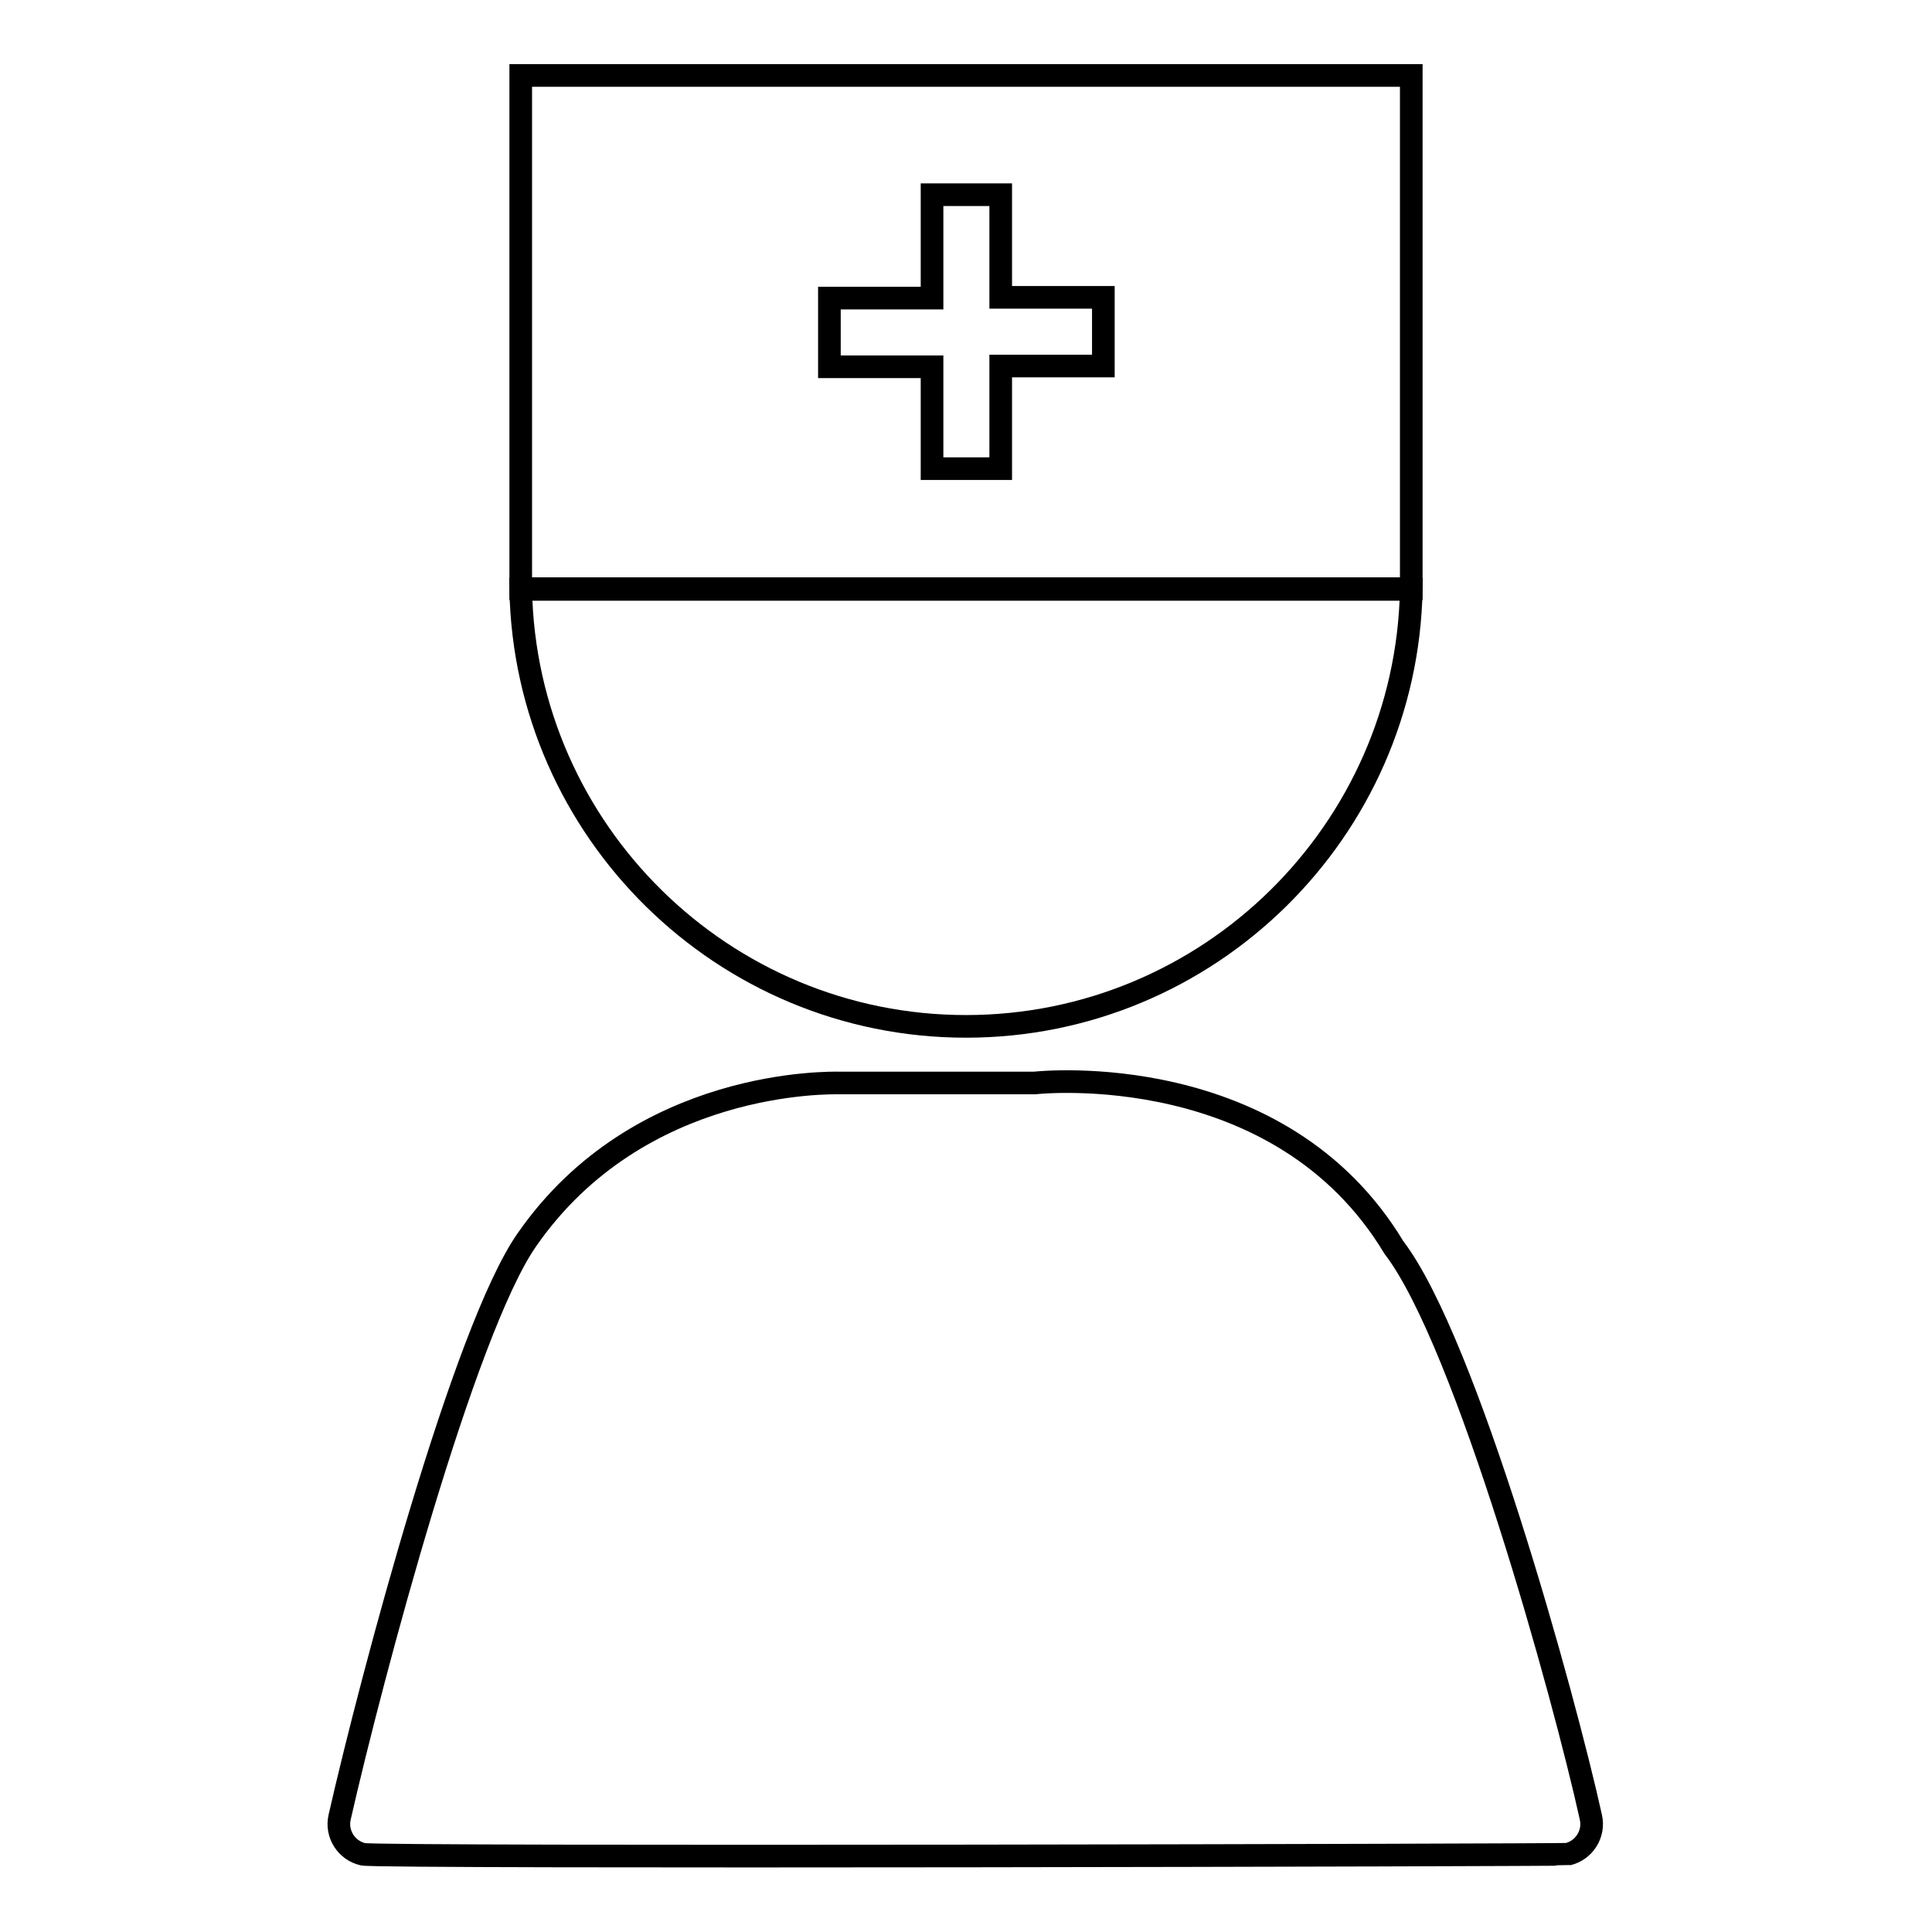
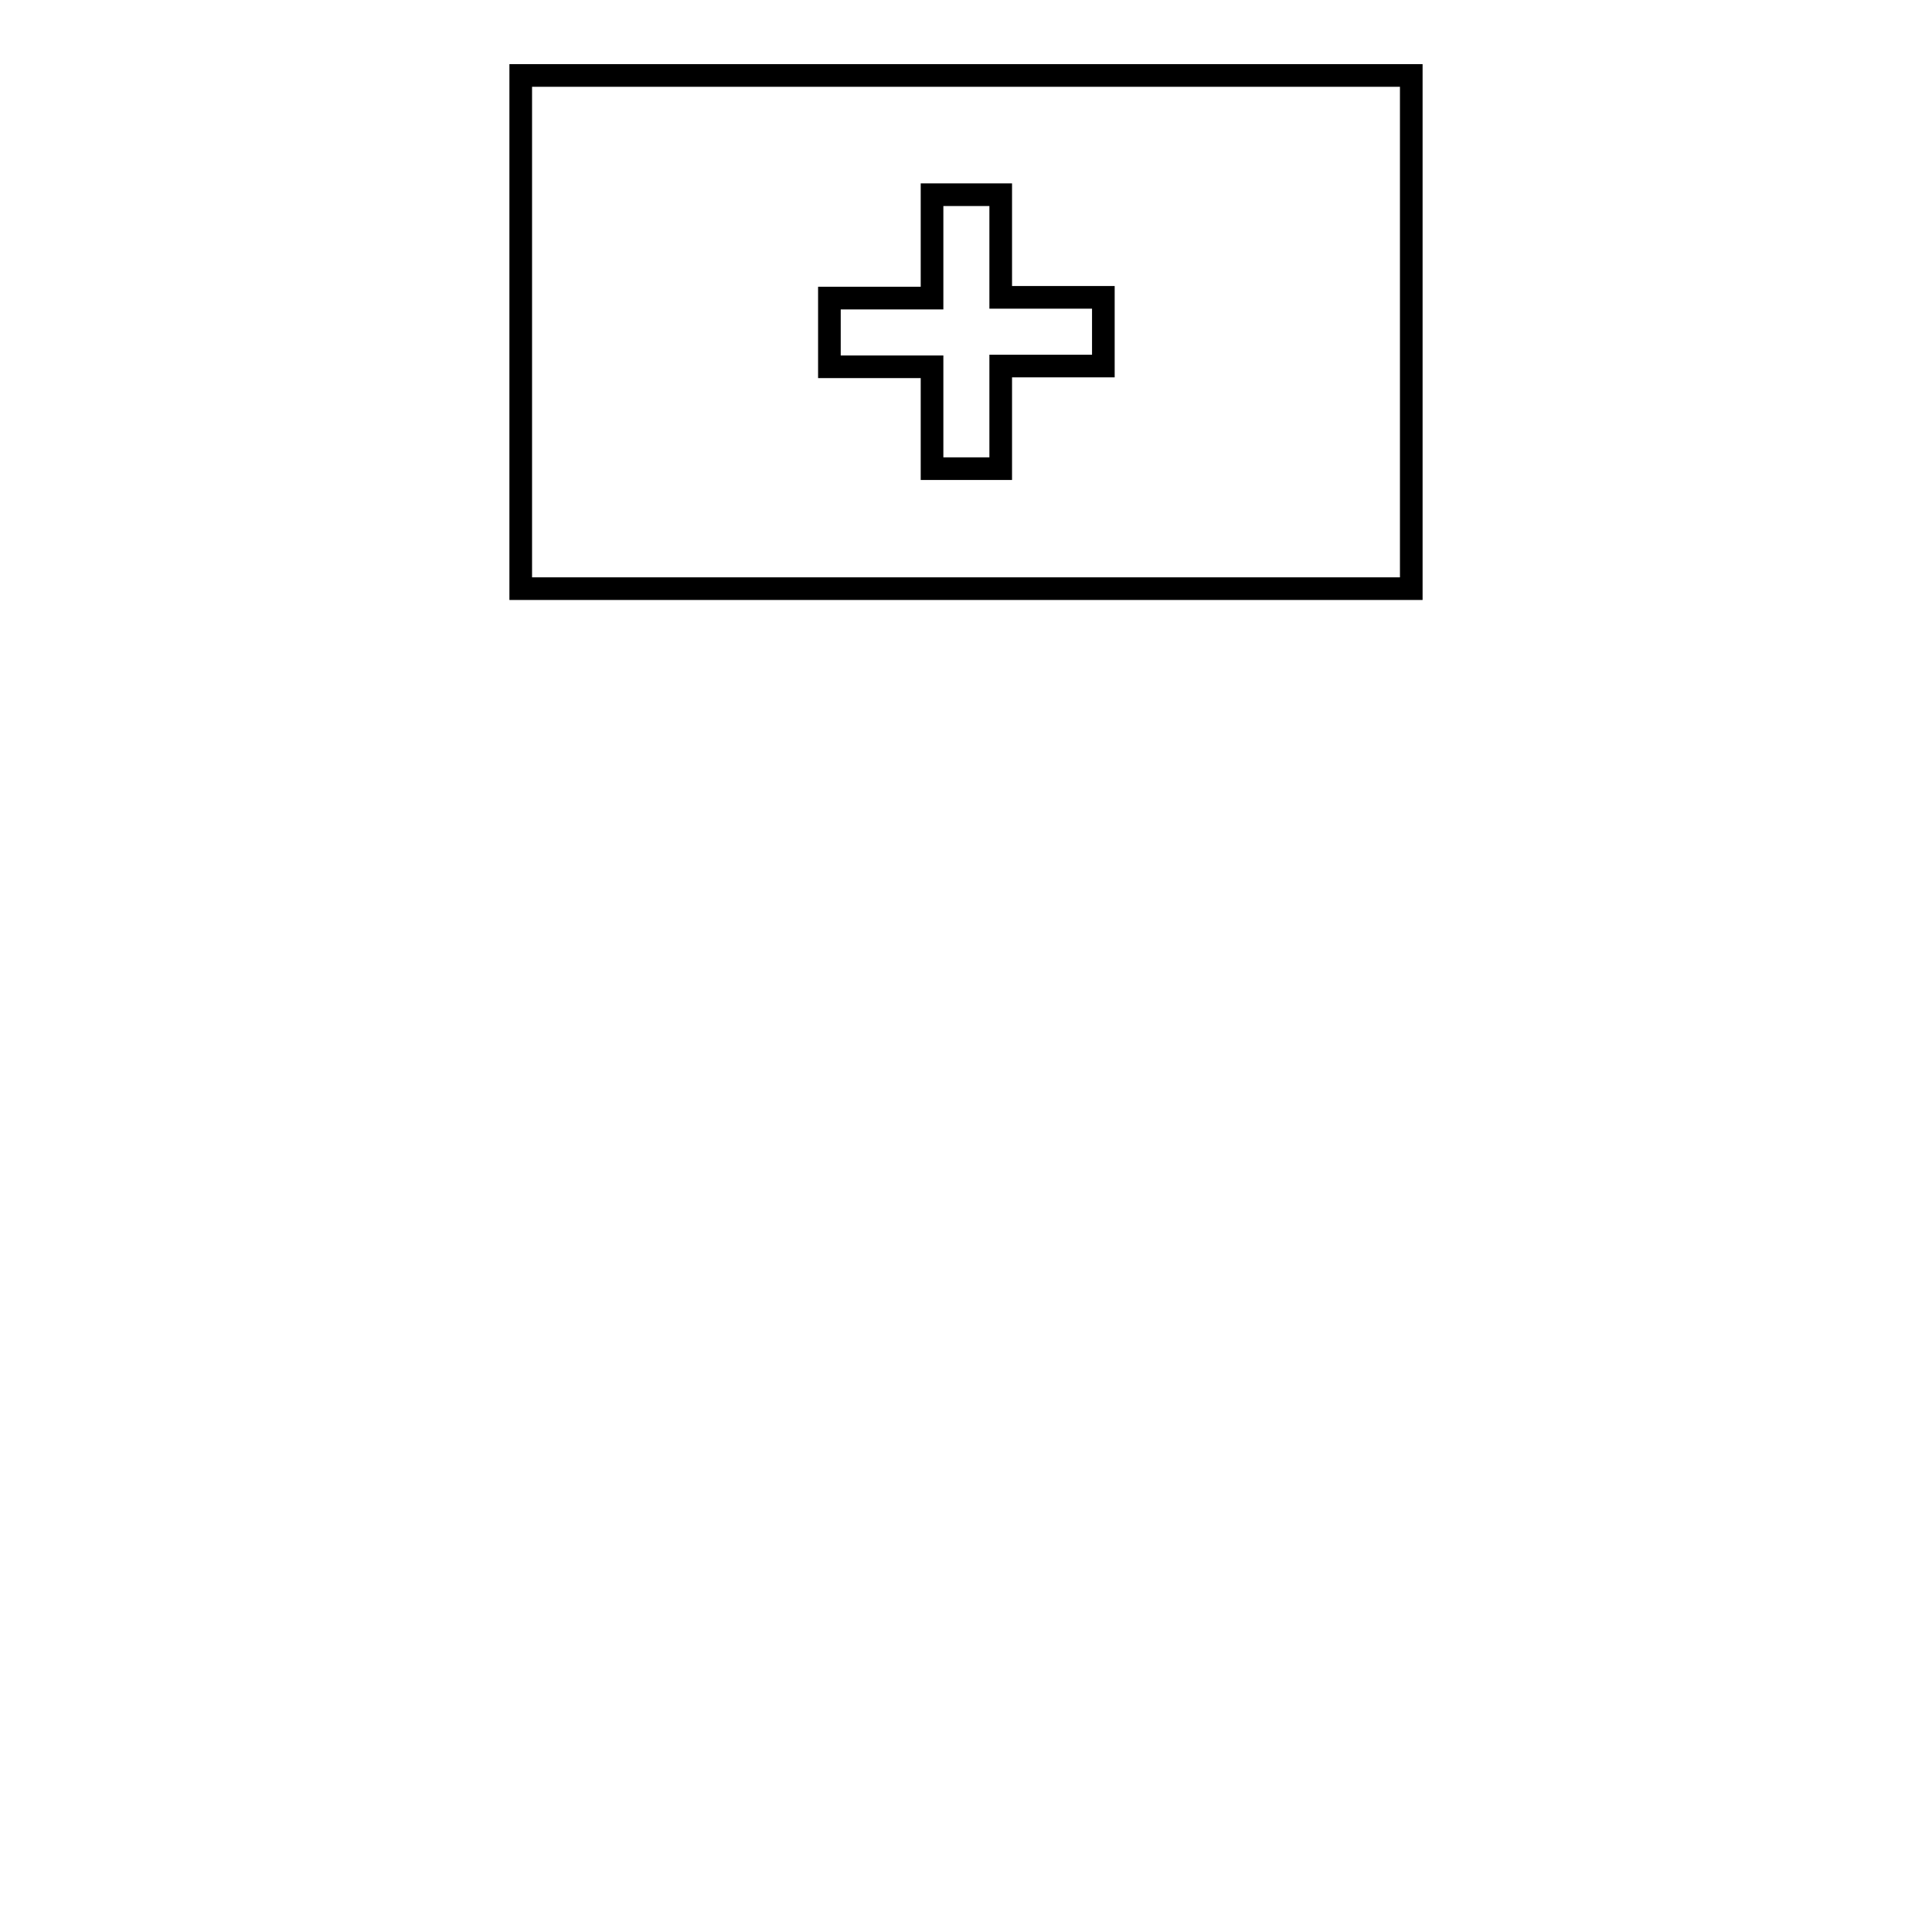
<svg xmlns="http://www.w3.org/2000/svg" version="1.1" x="0px" y="0px" viewBox="0 0 256 256" enable-background="new 0 0 256 256" xml:space="preserve">
  <g>
    <g>
-       <path stroke-width="3" fill-opacity="0" stroke="#000000" d="M128,136c-32.2,0-58.4-25.9-59-57.9H187C186.4,110.1,160.2,136,128,136z" />
-       <path stroke-width="3" fill-opacity="0" stroke="#000000" d="M184.7,165.3c-15.1-25.1-46.7-21.9-47.6-21.8h-25.8c-1.1,0-26.6-0.7-41.5,20.8c-8.3,11.9-20.5,57.6-24.8,76.5c-0.5,2.2,0.9,4.4,3.1,4.9c2.2,0.5,159.3,0.1,159.6,0c2.2-0.5,3.6-2.7,3.1-4.9C207.3,224.9,194.3,177.8,184.7,165.3z" />
      <path stroke-width="3" fill-opacity="0" stroke="#000000" d="M69,10H187v68H69V10L69,10z" />
      <path stroke-width="3" fill-opacity="0" stroke="#000000" d="M123.5,48.6h-9.1h-4.5v-9.1h4.5h9.1v-9.1v-4.6h9.1v4.5v9.1h9.1h4.5v9.1h-4.5h-9.1v9.1v4.5h-9.1v-4.5V48.6z" />
    </g>
  </g>
</svg>